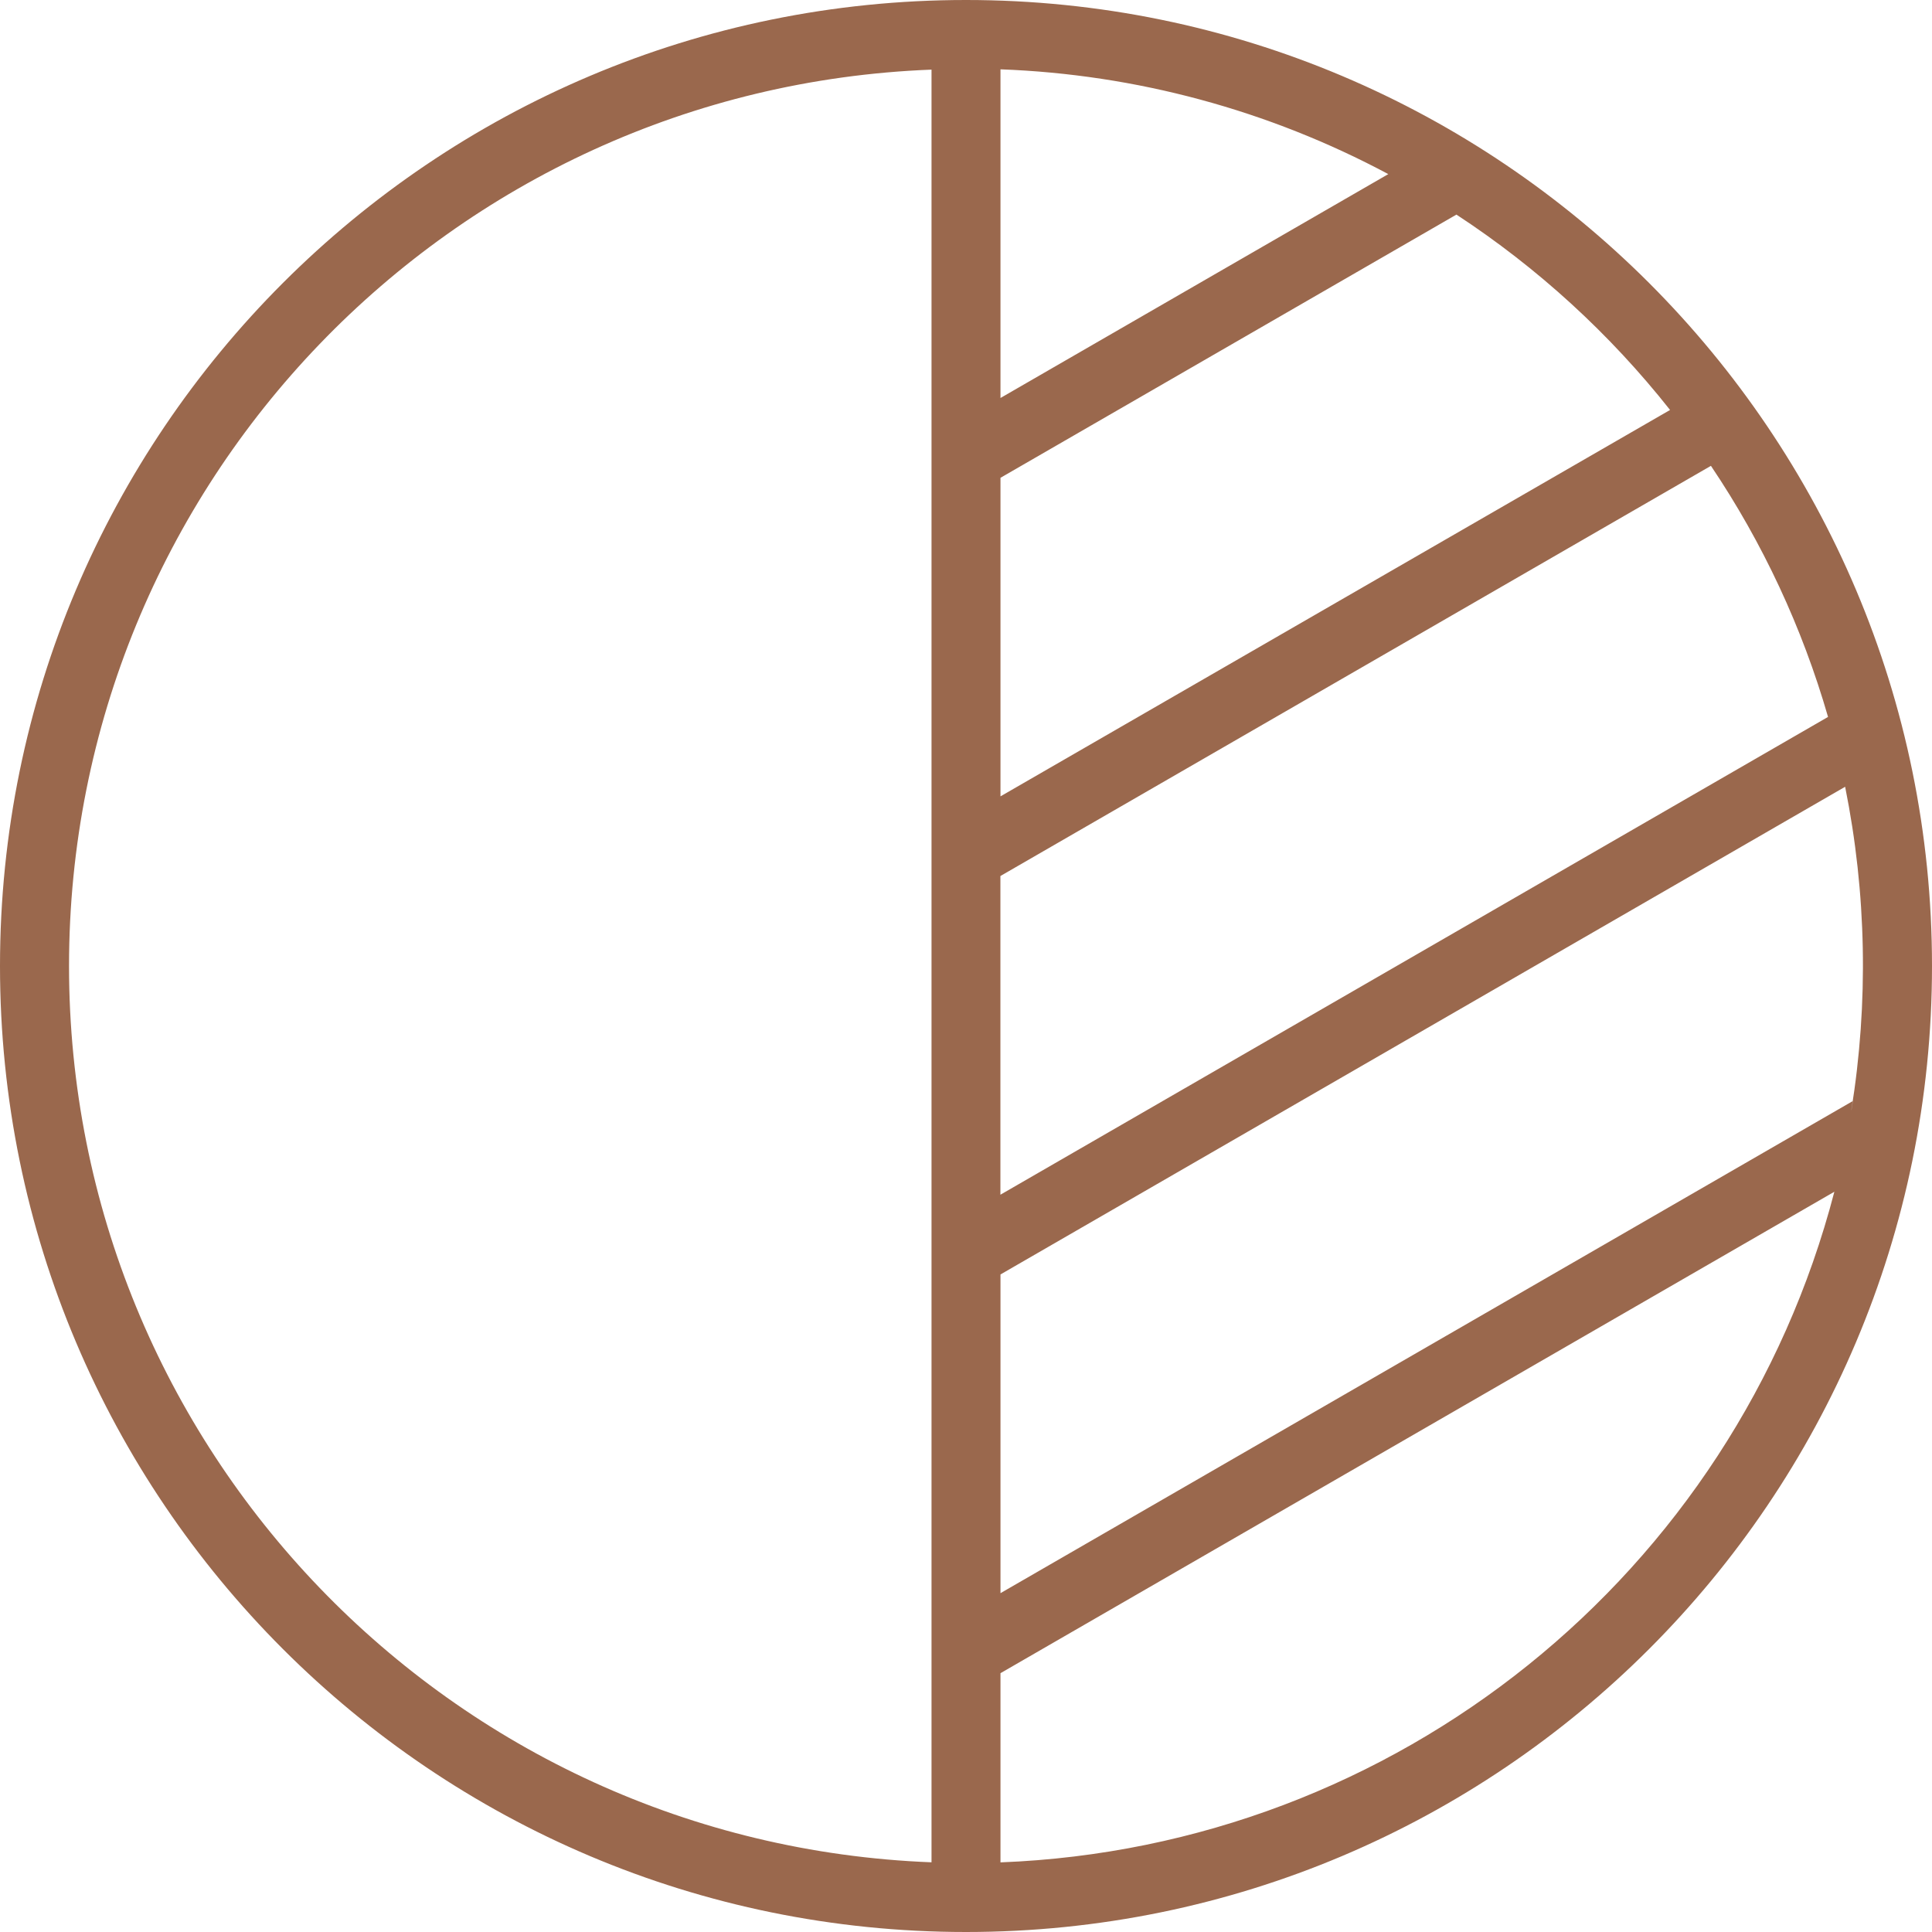
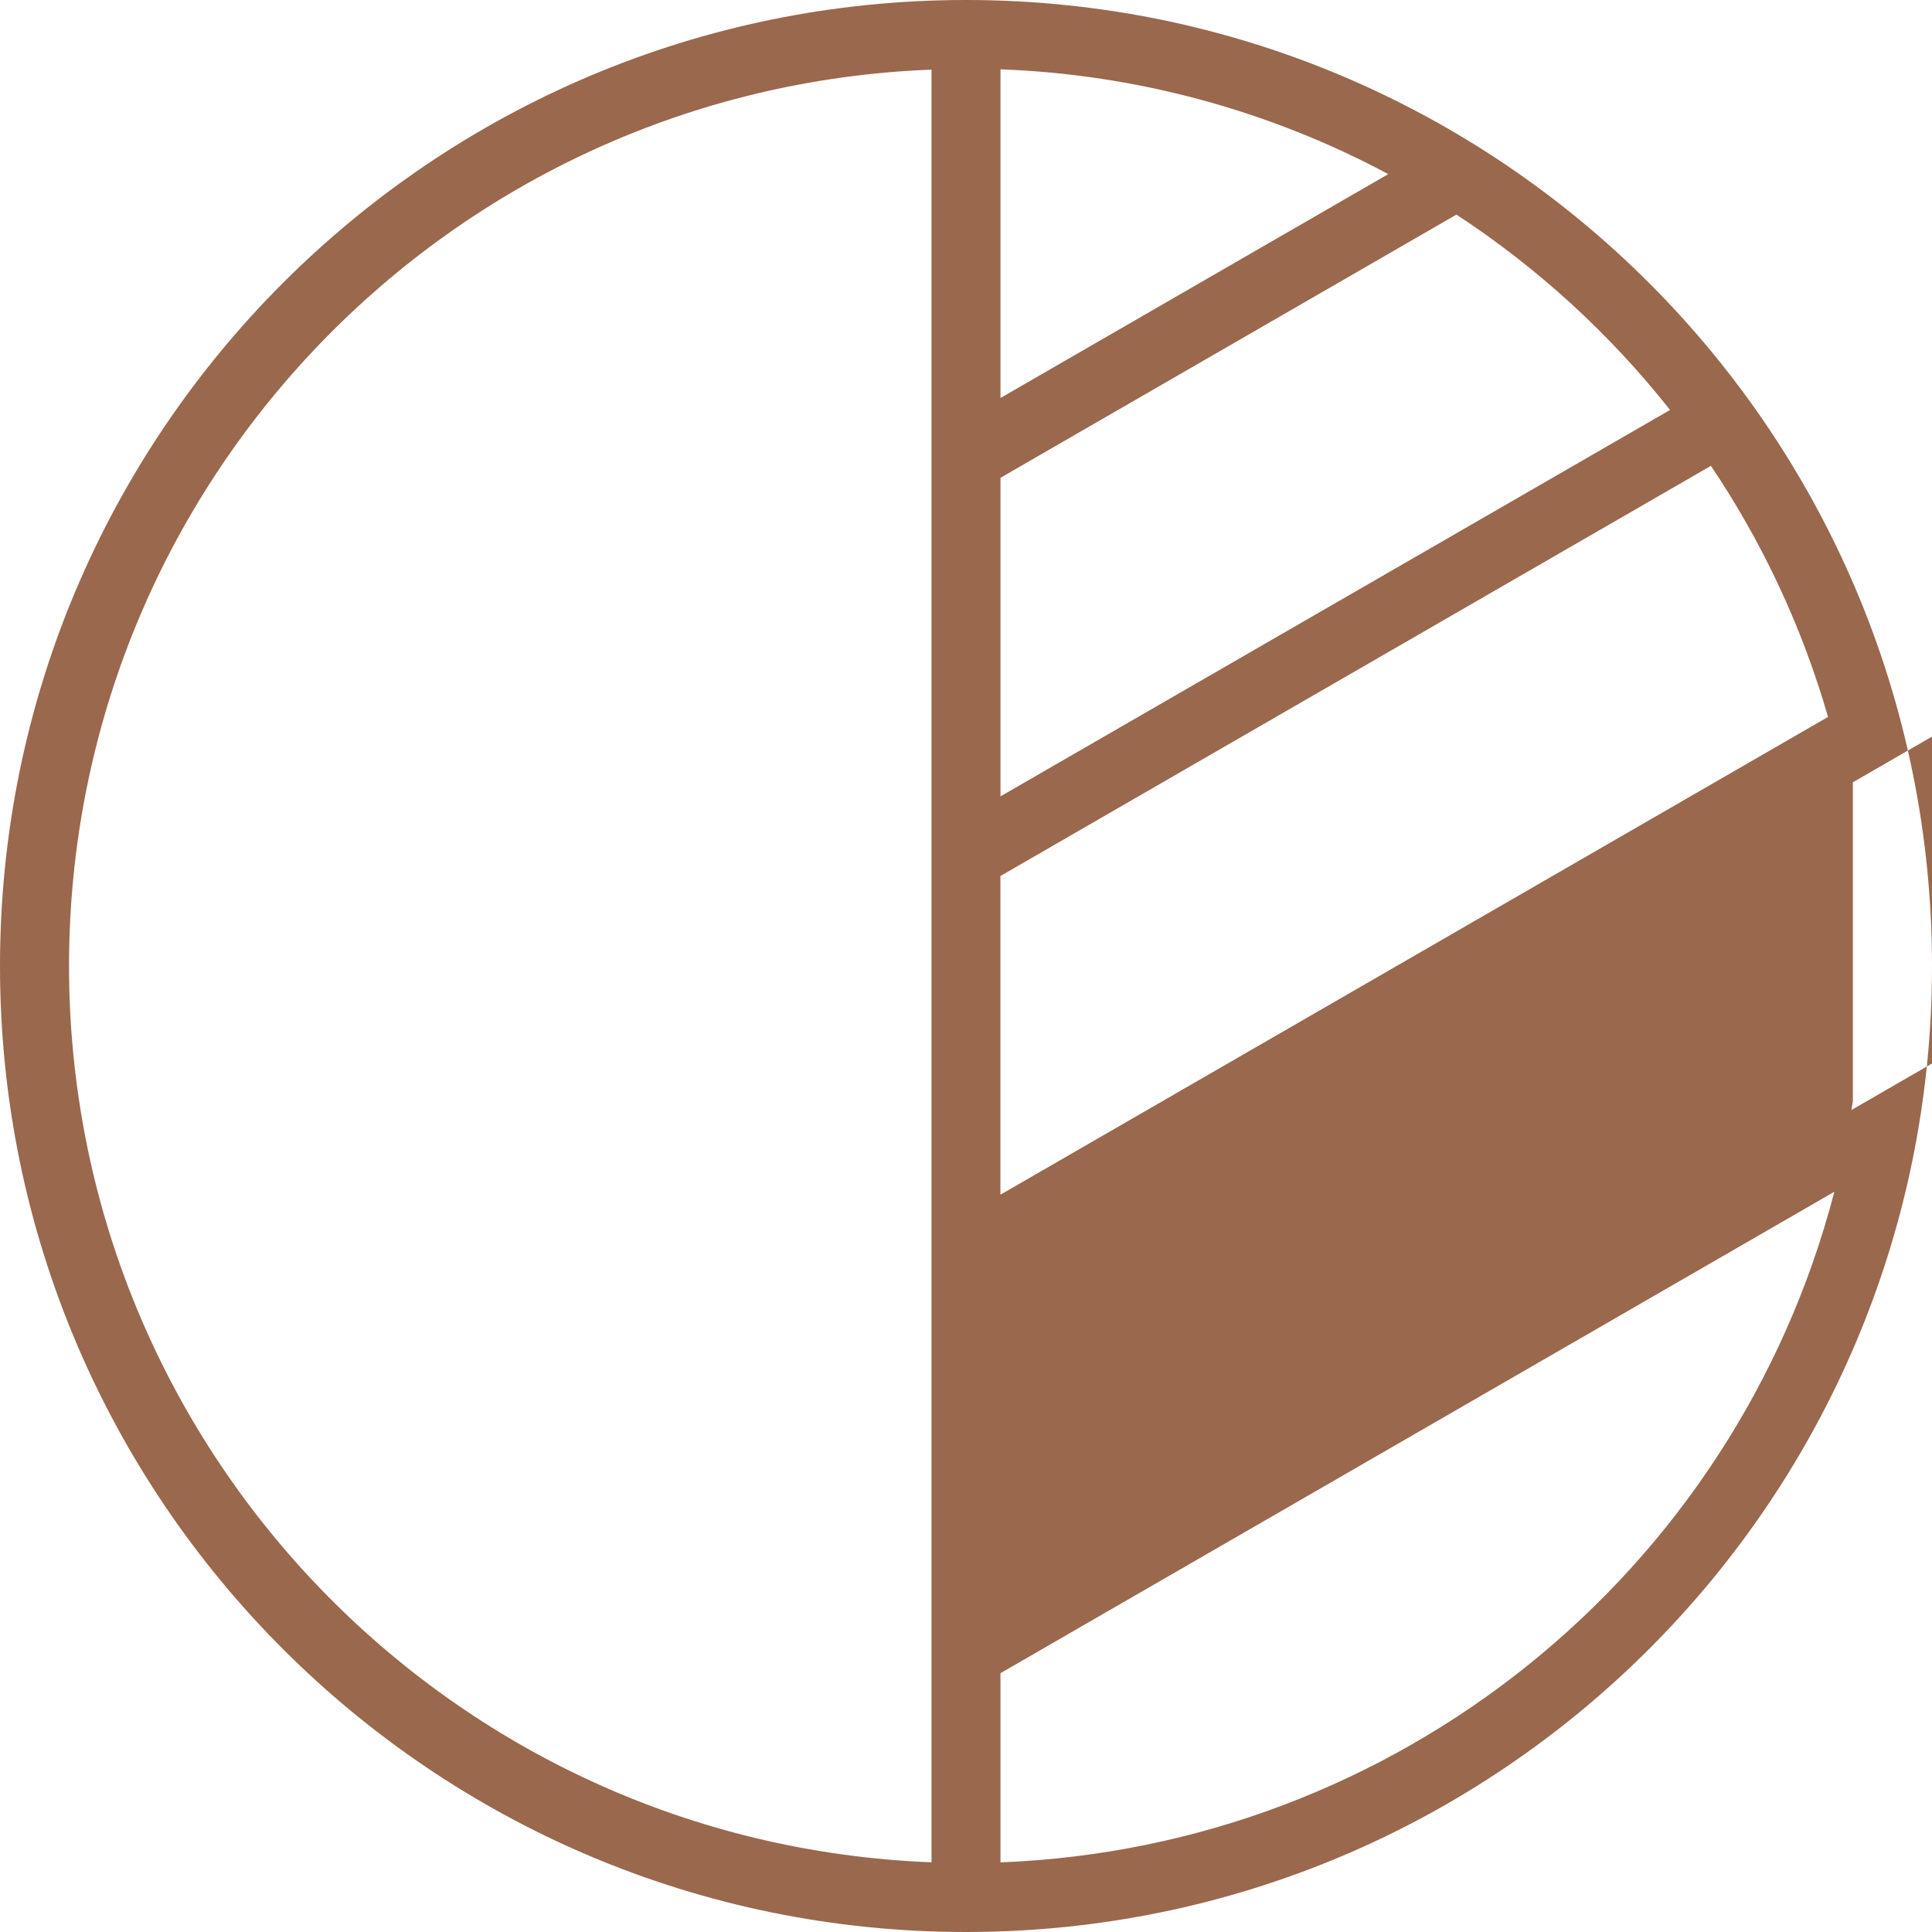
<svg xmlns="http://www.w3.org/2000/svg" height="52" viewBox="0 0 52 52" width="52">
-   <path d="m26 52c14.359 0 26-11.641 26-26s-11.641-26-26-26-26 11.641-26 26 11.641 26 26 26zm23.372-19.924c-2.684 10.306-11.802 17.639-22.444 18.05v-5.092zm.46-2.2c.012-.08.026-.162.038-.242l-22.942 13.246v-8.578l22.734-13.126c.577 2.866.633 5.813.168 8.7zm-.63-10.58c-.693-2.403-1.756-4.683-3.152-6.758l-19.124 11.04v8.578zm-22.274 2.138 18.022-10.4c-1.621-2.051-3.563-3.826-5.75-5.258l-12.272 7.084zm0-10.722 10.438-6.026c-3.22-1.721-6.79-2.686-10.438-2.82zm-25.07 15.288c0-12.973 10.251-23.626 23.214-24.126v48.25c-12.962-.5-23.213-11.152-23.214-24.124z" fill="#9a684d" fill-rule="evenodd" />
+   <path d="m26 52c14.359 0 26-11.641 26-26s-11.641-26-26-26-26 11.641-26 26 11.641 26 26 26zm23.372-19.924c-2.684 10.306-11.802 17.639-22.444 18.05v-5.092zm.46-2.2c.012-.08.026-.162.038-.242v-8.578l22.734-13.126c.577 2.866.633 5.813.168 8.7zm-.63-10.58c-.693-2.403-1.756-4.683-3.152-6.758l-19.124 11.04v8.578zm-22.274 2.138 18.022-10.4c-1.621-2.051-3.563-3.826-5.75-5.258l-12.272 7.084zm0-10.722 10.438-6.026c-3.22-1.721-6.79-2.686-10.438-2.82zm-25.07 15.288c0-12.973 10.251-23.626 23.214-24.126v48.25c-12.962-.5-23.213-11.152-23.214-24.124z" fill="#9a684d" fill-rule="evenodd" />
</svg>